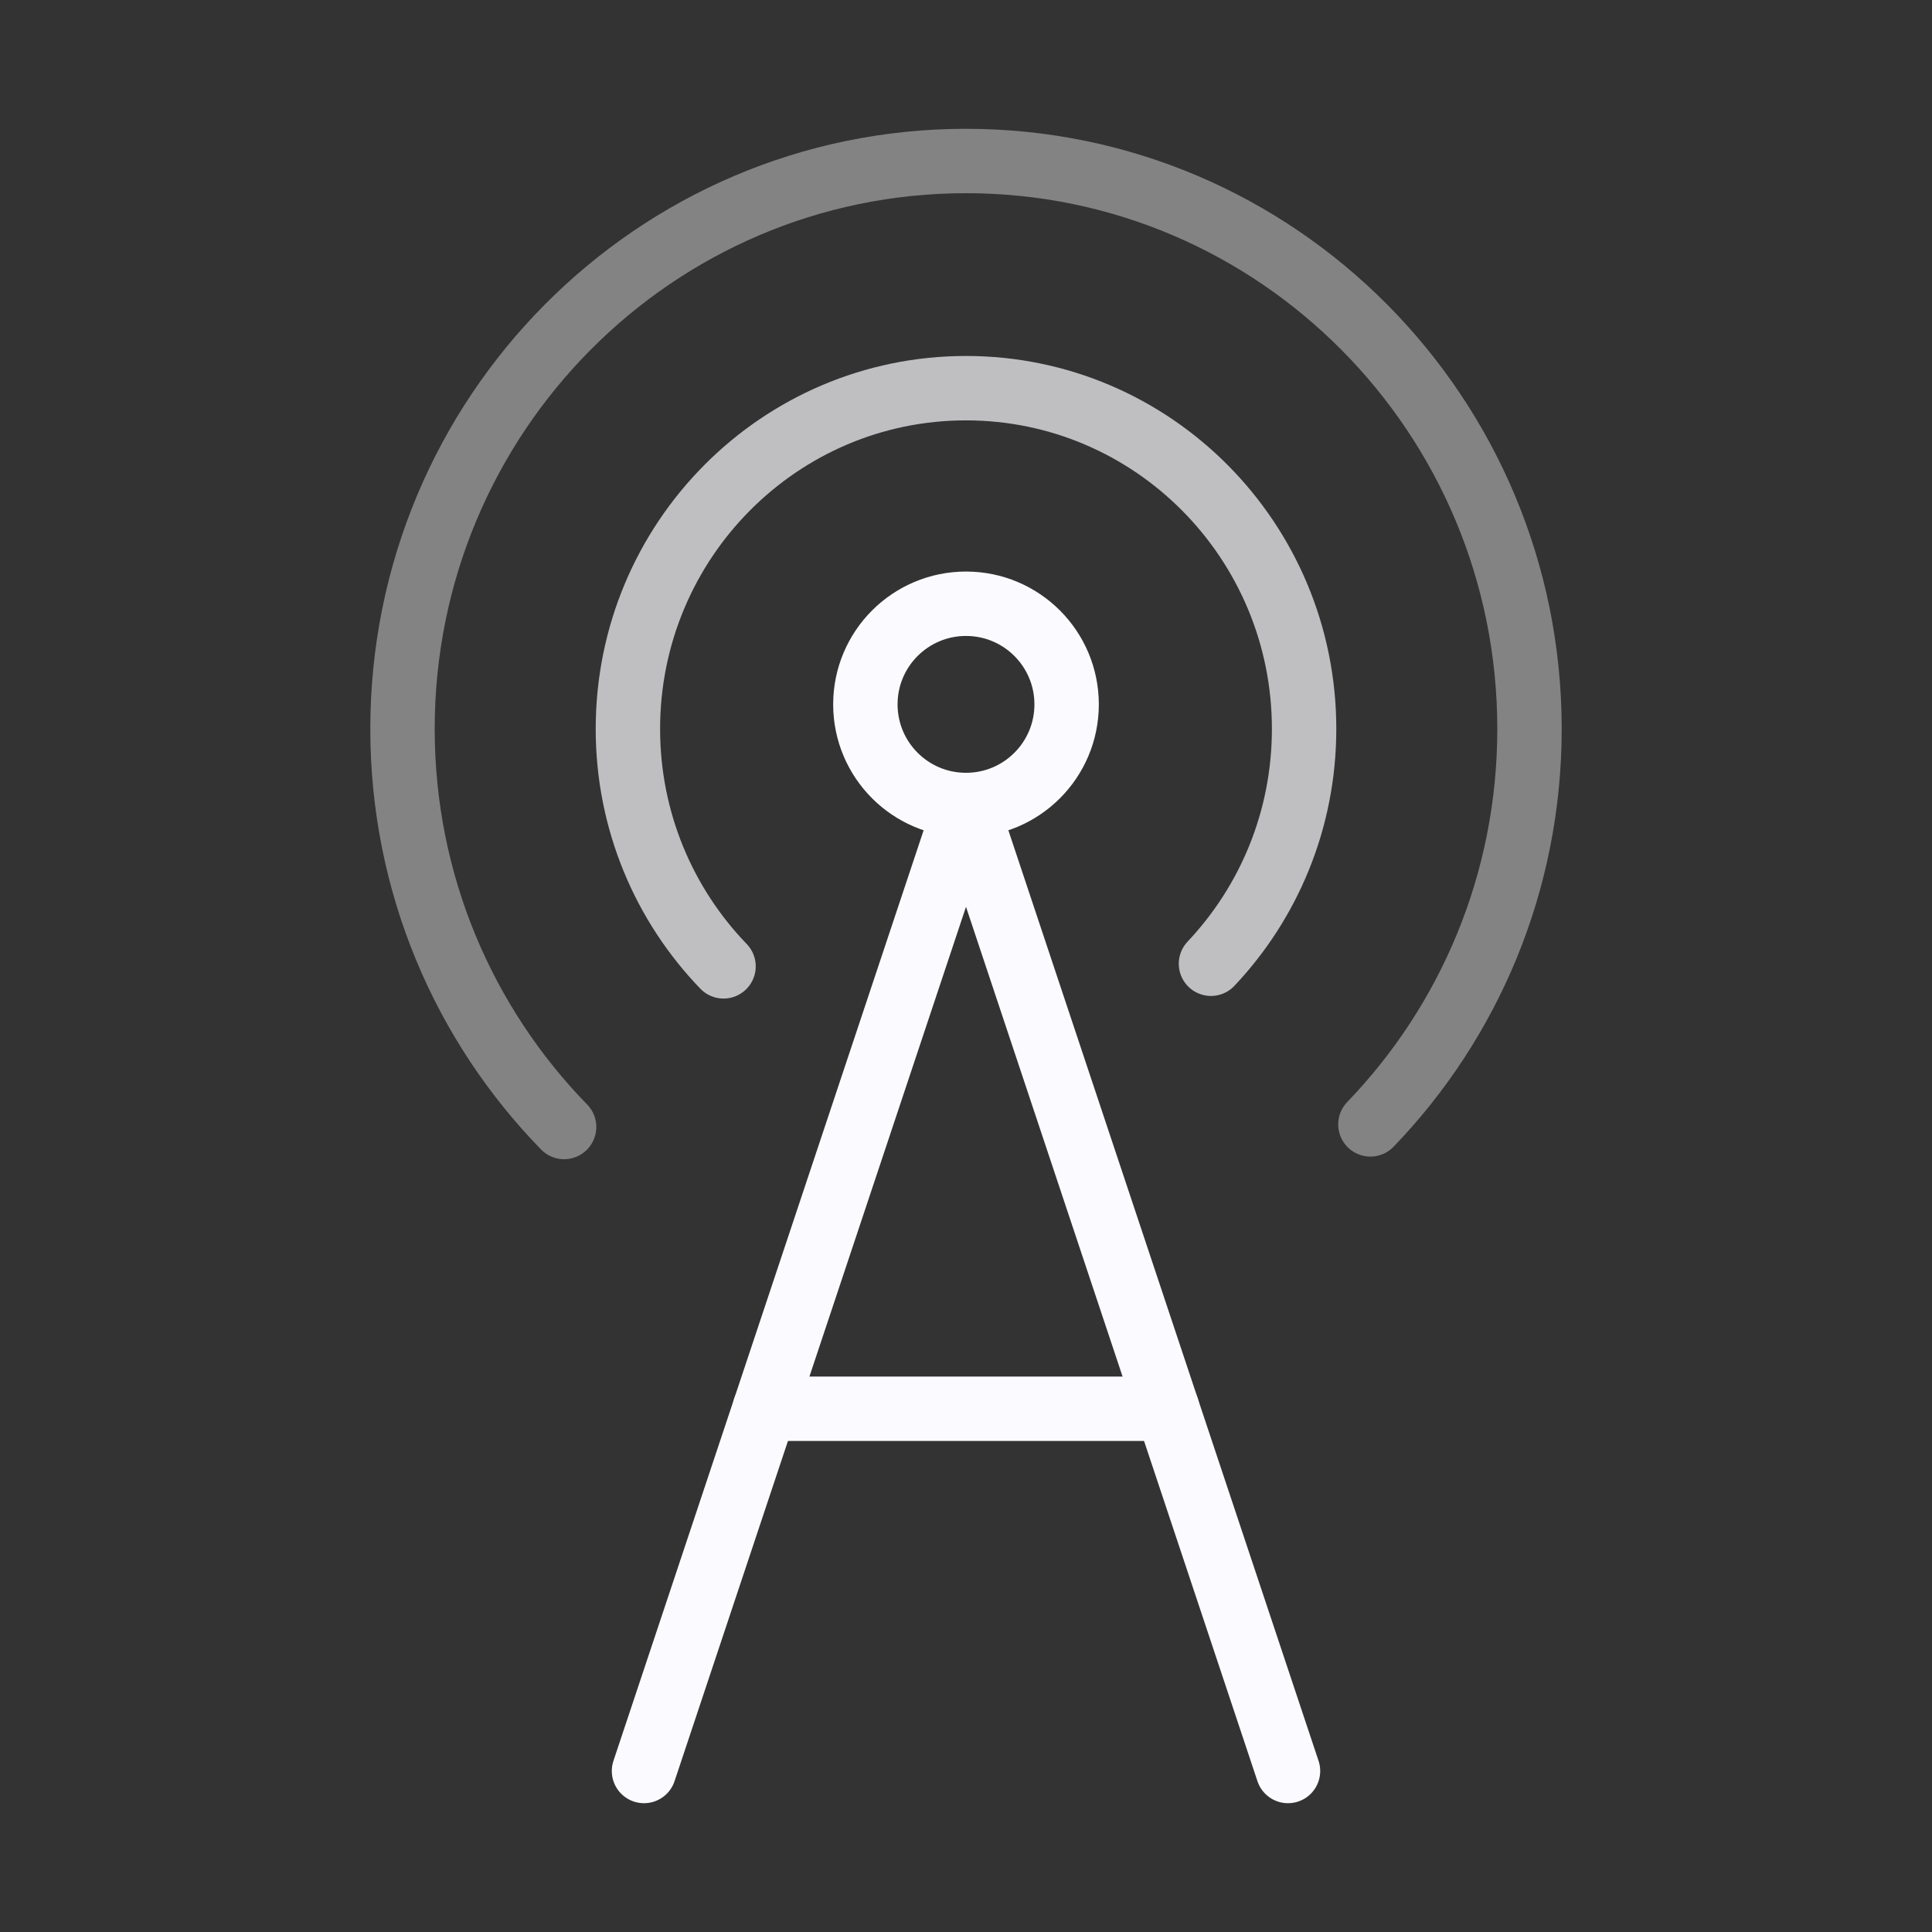
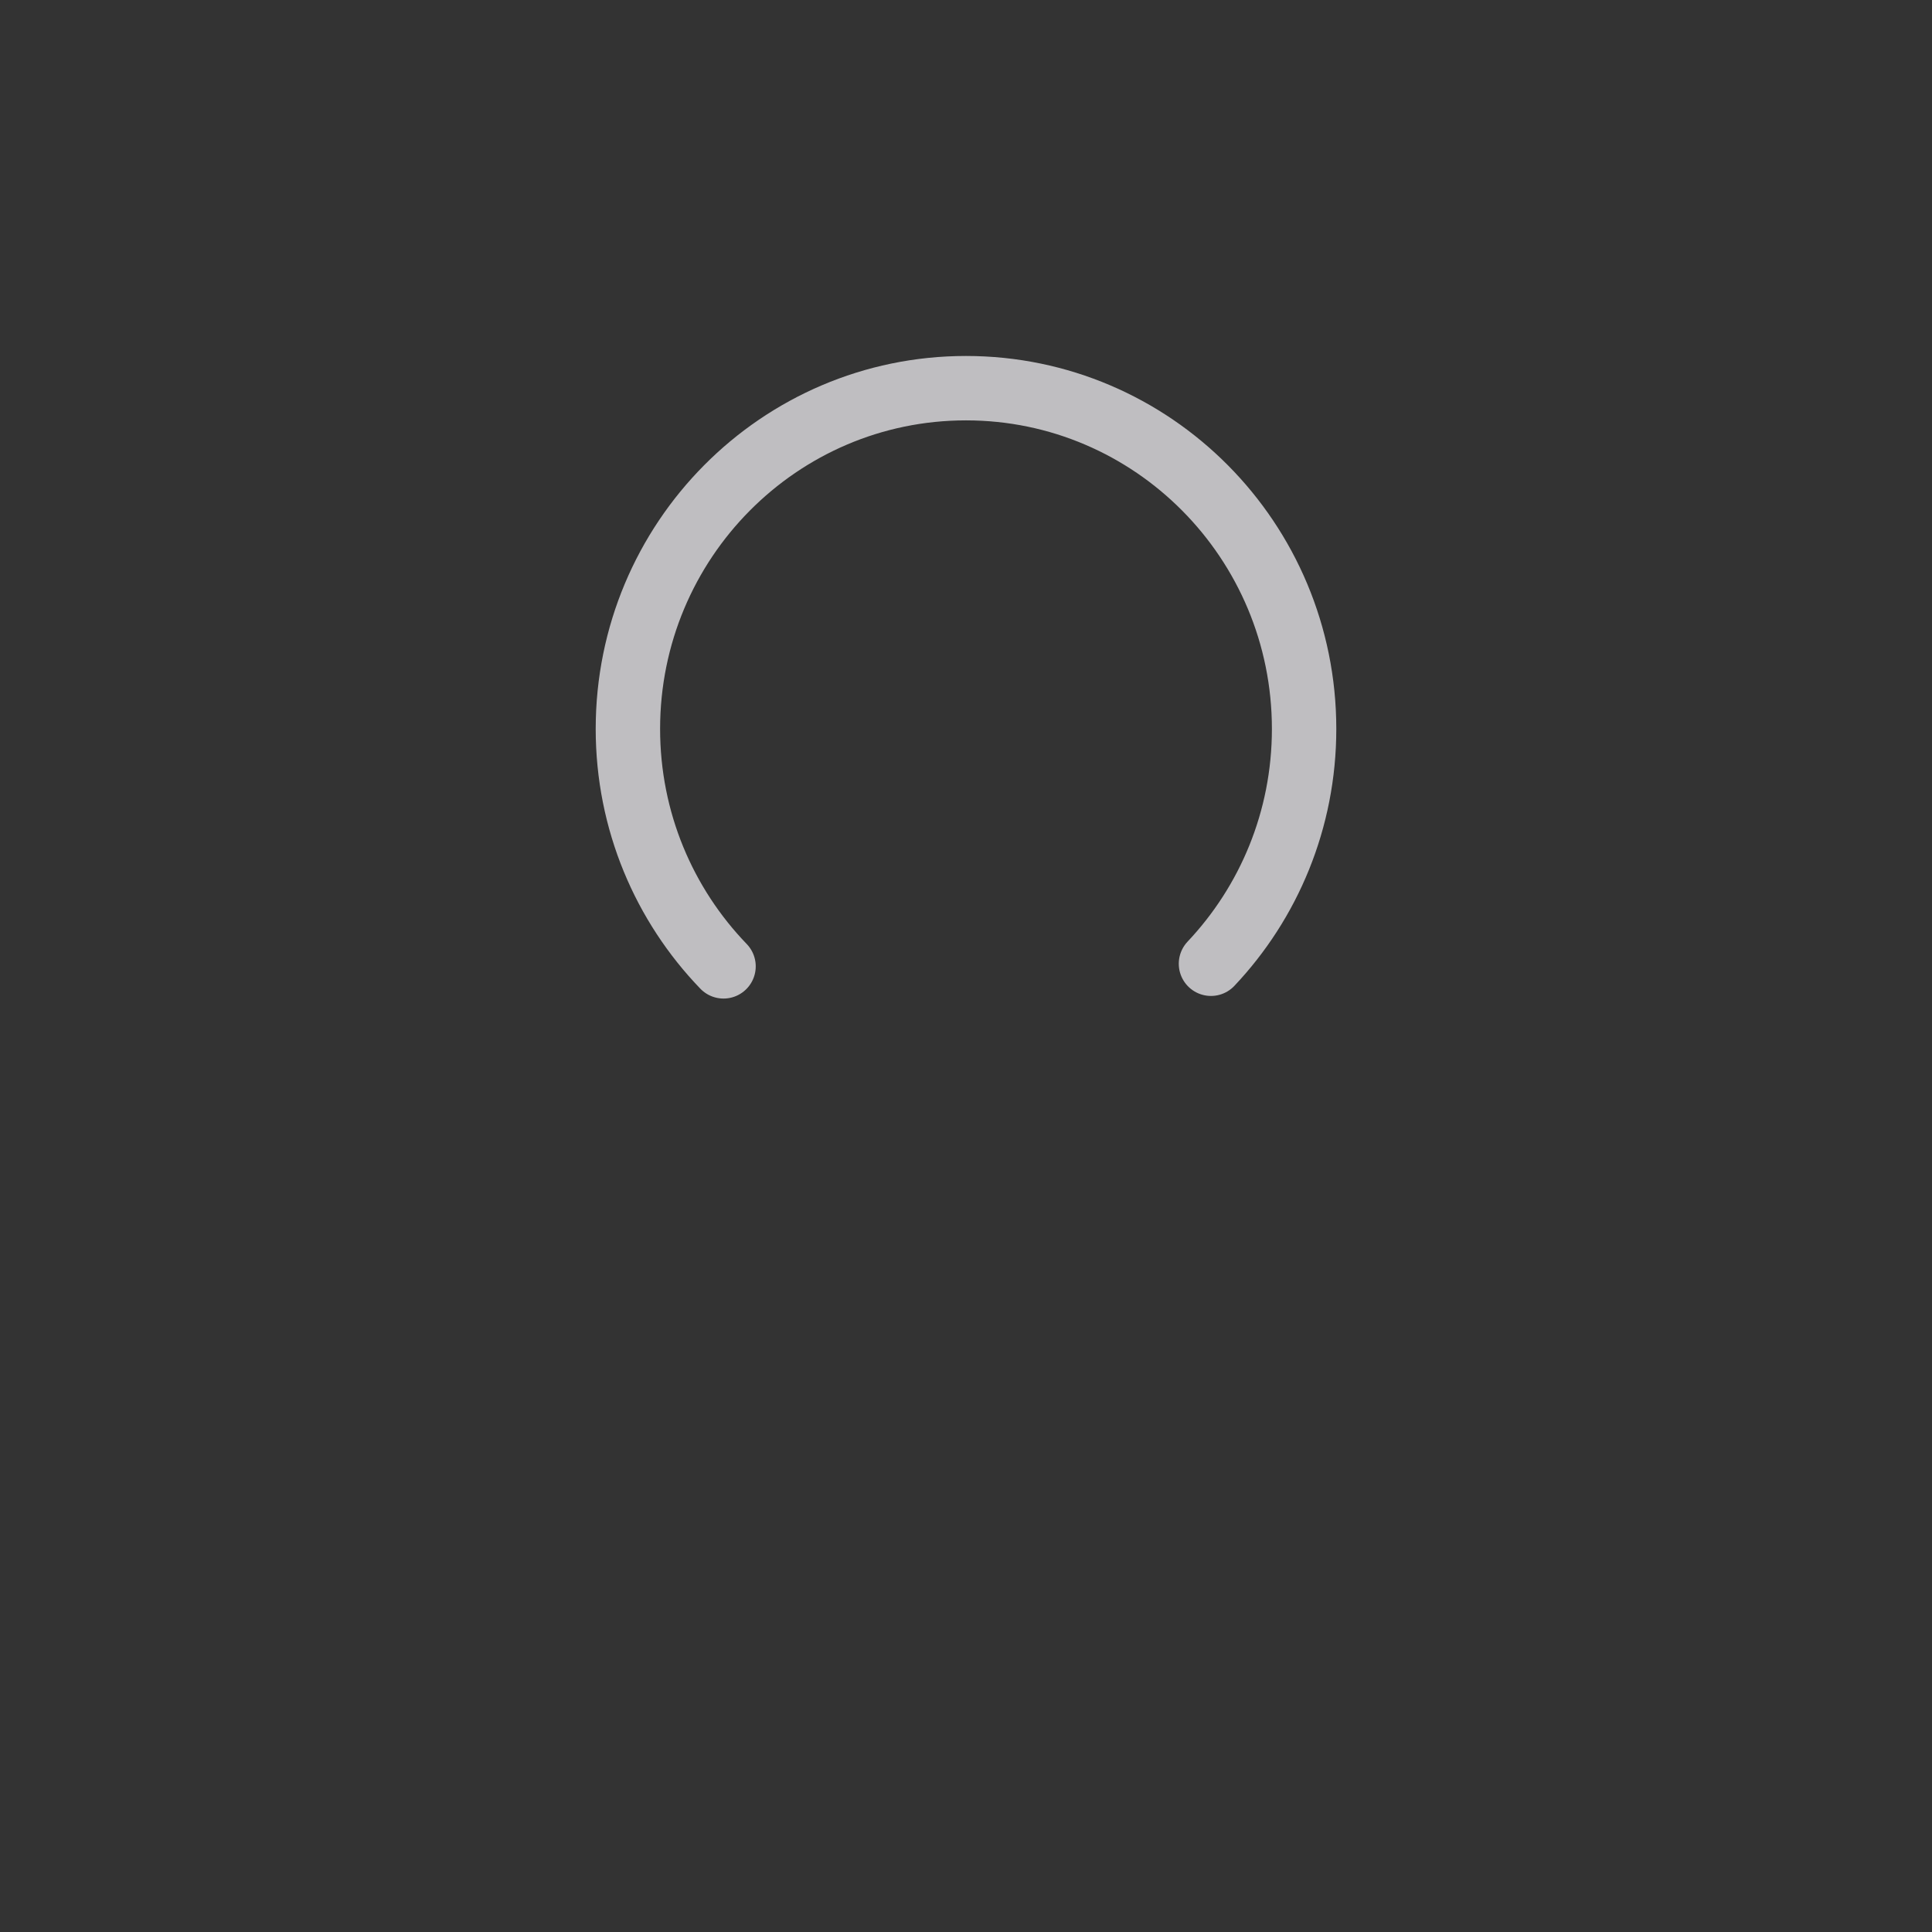
<svg xmlns="http://www.w3.org/2000/svg" width="60" height="60" viewBox="0 0 60 60" fill="none">
  <rect x="0" y="0" width="60" height="60" fill="#333333" stroke="none" />
-   <path d="M33.125 21.875C33.125 23.601 31.726 25 30 25C28.274 25 26.875 23.601 26.875 21.875C26.875 20.149 28.274 18.75 30 18.75C31.726 18.75 33.125 20.149 33.125 21.875Z" stroke="#FBFAFE" stroke-width="2" />
-   <path opacity="0.4" d="M17.519 35C14.415 31.817 12.5 27.452 12.5 22.637C12.5 12.896 20.335 5 30 5C39.665 5 47.5 12.896 47.5 22.637C47.5 27.412 45.617 31.744 42.559 34.919" stroke="#FBFAFE" stroke-width="2" stroke-linecap="round" />
  <path opacity="0.7" d="M22.47 30.011C20.632 28.105 19.5 25.504 19.5 22.637C19.5 16.793 24.201 12.055 30 12.055C35.799 12.055 40.5 16.793 40.5 22.637C40.5 25.464 39.4 28.032 37.608 29.93" stroke="#FBFAFE" stroke-width="2" stroke-linecap="round" />
-   <path d="M40 55L30 25L20 55" stroke="#FBFAFE" stroke-width="2" stroke-linecap="round" stroke-linejoin="round" />
-   <path d="M36.25 43.75H23.75" stroke="#FBFAFE" stroke-width="2" stroke-linecap="round" />
</svg>